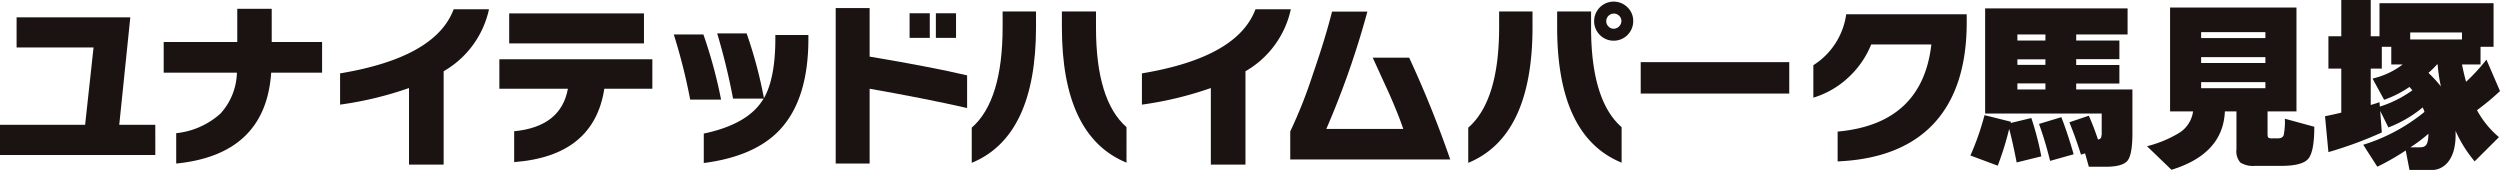
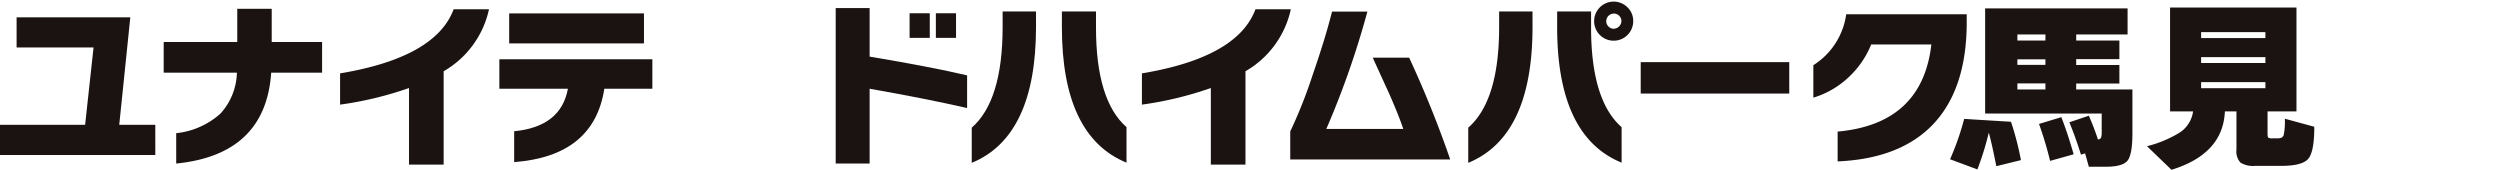
<svg xmlns="http://www.w3.org/2000/svg" width="325.999" height="22.164" viewBox="0 0 325.999 22.164">
  <g id="グループ_1803" data-name="グループ 1803" transform="translate(-40.001 -43.798)">
    <path id="パス_70" data-name="パス 70" d="M20.254,44.265H0V40.33H11.1L12.2,30.248H2.165V26.314H16.993L15.551,40.33h4.7Z" transform="translate(40 19.742)" fill="#1a1311" />
    <path id="パス_71" data-name="パス 71" d="M38.2,33.731H31.562q-.725,10.686-12.386,11.85V41.622a10.2,10.2,0,0,0,5.762-2.548,8.2,8.2,0,0,0,2.154-5.344H17.545v-4h9.593V25.4H31.63v4.33H38.2Z" transform="translate(43.802 19.543)" fill="#1a1311" />
    <path id="パス_72" data-name="パス 72" d="M55.866,25.454a12.323,12.323,0,0,1-5.913,8.078V45.709H45.437V35.721a46.026,46.026,0,0,1-8.988,2.165V33.81Q48.9,31.739,51.257,25.454Z" transform="translate(47.899 19.556)" fill="#1a1311" />
    <path id="パス_73" data-name="パス 73" d="M73.469,35.718H67.206Q65.854,44.5,55.449,45.286V41.26q6.1-.584,7.008-5.542H53.518v-3.84H73.469Zm-1.094-5.912H54.8V25.894H72.375Z" transform="translate(51.599 19.651)" fill="#1a1311" />
-     <path id="パス_74" data-name="パス 74" d="M78.381,36.673H74.352a74.692,74.692,0,0,0-2.141-8.5h3.864a62.631,62.631,0,0,1,2.306,8.5m11.384-7.939q0,7.917-3.749,11.9-3.258,3.448-9.893,4.307V41.1q5.866-1.234,7.8-4.563H79.94a82.875,82.875,0,0,0-2.071-8.5H81.71a57.506,57.506,0,0,1,2.257,8.45q1.491-2.608,1.49-7.8v-.442h4.307Z" transform="translate(55.65 20.115)" fill="#1a1311" />
    <path id="パス_75" data-name="パス 75" d="M106.7,38.357q-5.543-1.257-12.711-2.515V45.6H89.565V25.32h4.424v6.333Q101.9,32.978,106.7,34.1Zm-4.867-9.15H99.2V26h2.631Zm3.424,0h-2.631V26h2.631Z" transform="translate(59.411 19.527)" fill="#1a1311" />
    <path id="パス_76" data-name="パス 76" d="M112.526,27.709q0,14.27-8.381,17.718V40.84q4.026-3.515,4.027-13.107V25.684h4.353Zm11.8,17.694Q115.9,41.956,115.9,27.733V25.684h4.447v2.1q0,9.5,3.98,12.99Z" transform="translate(62.571 19.605)" fill="#1a1311" />
    <path id="パス_77" data-name="パス 77" d="M141.8,25.454a12.327,12.327,0,0,1-5.913,8.078V45.709h-4.516V35.721a46.034,46.034,0,0,1-8.987,2.165V33.81q12.454-2.071,14.806-8.356Z" transform="translate(66.523 19.556)" fill="#1a1311" />
    <path id="パス_78" data-name="パス 78" d="M159.14,44.979H138.28V41.324a61.38,61.38,0,0,0,2.887-7.264q1.723-4.981,2.561-8.358h4.61A112.462,112.462,0,0,1,142.984,41h10.034q-.63-1.863-1.864-4.658-1.069-2.327-2.118-4.632h4.75a139.814,139.814,0,0,1,5.354,13.27" transform="translate(69.969 19.609)" fill="#1a1311" />
    <path id="パス_79" data-name="パス 79" d="M165.738,27.937q0,14.27-8.381,17.717V41.068q4.026-3.515,4.027-13.108V25.912h4.353ZM177.356,45.63q-8.406-3.422-8.406-17.671V25.912h4.424v2.1q0,9.5,3.982,12.99Zm1.514-18.461a2.549,2.549,0,1,1-.748-1.793,2.441,2.441,0,0,1,.748,1.793m-1.539,0a.942.942,0,0,0-.29-.686.966.966,0,0,0-.711-.292,1,1,0,0,0-.978.978.961.961,0,0,0,.292.709.934.934,0,0,0,.686.291,1.034,1.034,0,0,0,1-1" transform="translate(74.103 19.377)" fill="#1a1311" />
    <rect id="長方形_3" data-name="長方形 3" width="19.37" height="4.097" transform="translate(253.949 51.901)" fill="#1a1311" />
    <path id="パス_80" data-name="パス 80" d="M214.341,27.038q0,8.729-4.447,13.362-4.283,4.424-12.385,4.773V41.285q11.034-1,12.222-11.362h-7.845a11.942,11.942,0,0,1-2.98,4.307,11.6,11.6,0,0,1-4.563,2.631V32.625a9.357,9.357,0,0,0,4.283-6.635h15.715Z" transform="translate(82.119 19.672)" fill="#1a1311" />
-     <path id="パス_81" data-name="パス 81" d="M216.464,40.141l-.046.162,2.7-.651a38.181,38.181,0,0,1,1.3,5l-3.212.792q-.558-2.84-.978-4.377a38.837,38.837,0,0,1-1.491,4.8l-3.563-1.327a34.707,34.707,0,0,0,1.84-5.261Zm9.663,4.12-.537.163q-.7-2.236-1.512-4.214l2.537-.861a31.833,31.833,0,0,1,1.188,3.1.476.476,0,0,0,.408-.232,2.046,2.046,0,0,0,.082-.7V39.071h-15.2V25.358h18.576v3.4h-6.7v.792H230.6V31.97h-5.633v.769H230.6v2.42h-5.633v.769H232.3v5.7q0,2.818-.652,3.6t-2.864.781h-2.165Zm-5.169-15.5H217.3v.791h3.655Zm0,3.236H217.3v.722h3.655Zm0,3.143H217.3v.791h3.655Zm3.678,9.242-3.073.861a46.062,46.062,0,0,0-1.444-4.819l2.912-.883q.812,2.071,1.606,4.841" transform="translate(85.768 19.535)" fill="#1a1311" />
+     <path id="パス_81" data-name="パス 81" d="M216.464,40.141a38.181,38.181,0,0,1,1.3,5l-3.212.792q-.558-2.84-.978-4.377a38.837,38.837,0,0,1-1.491,4.8l-3.563-1.327a34.707,34.707,0,0,0,1.84-5.261Zm9.663,4.12-.537.163q-.7-2.236-1.512-4.214l2.537-.861a31.833,31.833,0,0,1,1.188,3.1.476.476,0,0,0,.408-.232,2.046,2.046,0,0,0,.082-.7V39.071h-15.2V25.358h18.576v3.4h-6.7v.792H230.6V31.97h-5.633v.769H230.6v2.42h-5.633v.769H232.3v5.7q0,2.818-.652,3.6t-2.864.781h-2.165Zm-5.169-15.5H217.3v.791h3.655Zm0,3.236H217.3v.722h3.655Zm0,3.143H217.3v.791h3.655Zm3.678,9.242-3.073.861a46.062,46.062,0,0,0-1.444-4.819l2.912-.883q.812,2.071,1.606,4.841" transform="translate(85.768 19.535)" fill="#1a1311" />
    <path id="パス_82" data-name="パス 82" d="M240.254,38.812q-.234,5.541-6.961,7.613L230.1,43.351a15.3,15.3,0,0,0,4.284-1.792,3.941,3.941,0,0,0,1.723-2.746h-3V25.263H249.59V38.812h-3.771v2.909c0,.28.034.45.1.512a.973.973,0,0,0,.546.092h.7q.606,0,.757-.417a8.688,8.688,0,0,0,.151-2.143l3.841,1.048q0,3.238-.779,4.167t-3.481.932h-3.446a3.127,3.127,0,0,1-1.932-.432,2.193,2.193,0,0,1-.512-1.711V38.812Zm5.284-10.337h-8.381v.769h8.381Zm0,3.258h-8.381V32.5h8.381Zm0,3.261h-8.381v.791h8.381Z" transform="translate(89.87 19.514)" fill="#1a1311" />
-     <path id="パス_83" data-name="パス 83" d="M256.374,38.916l.21,2.817a52.231,52.231,0,0,1-6.962,2.561l-.443-4.68c.372-.071,1.654-.349,2.12-.466V33.4h-1.677V29.185H251.3V24.458h3.84v4.727h1.141V24.878h14.877v5.68h-1.7v2.306h-2.42c.255,1.234.4,1.769.535,2.257a25.144,25.144,0,0,0,2.655-2.887l1.768,4.1a31.982,31.982,0,0,1-3,2.491,12.184,12.184,0,0,0,2.864,3.515L268.69,45.5a16.764,16.764,0,0,1-2.491-3.982c.185,4.332-2.048,5.1-2.98,5.1h-3.027l-.489-2.537A32.656,32.656,0,0,1,256,46.2l-1.838-2.864a23.666,23.666,0,0,0,7.984-4.284,3.73,3.73,0,0,0-.232-.582,16.037,16.037,0,0,1-4.47,2.607Zm-.046-.558a14.9,14.9,0,0,0,4.237-2.12c-.092-.116-.163-.209-.372-.443a14.123,14.123,0,0,1-3.306,1.677l-1.514-2.77a10.28,10.28,0,0,0,3.935-1.838h-1.489V30.557h-1.234V33.4H255.14v4.75c.374-.117.583-.163,1.141-.372Zm10.71-9.663h-6.752V29.6h6.752Zm-5.472,14.971c.815,0,1.072-.42,1.1-1.769a20.033,20.033,0,0,1-2.353,1.769Zm2.212-10.8a10.068,10.068,0,0,1-1.117,1.093,16.041,16.041,0,0,1,1.629,1.772,20.269,20.269,0,0,1-.42-2.864Z" transform="translate(94.004 19.34)" fill="#1a1311" />
  </g>
</svg>